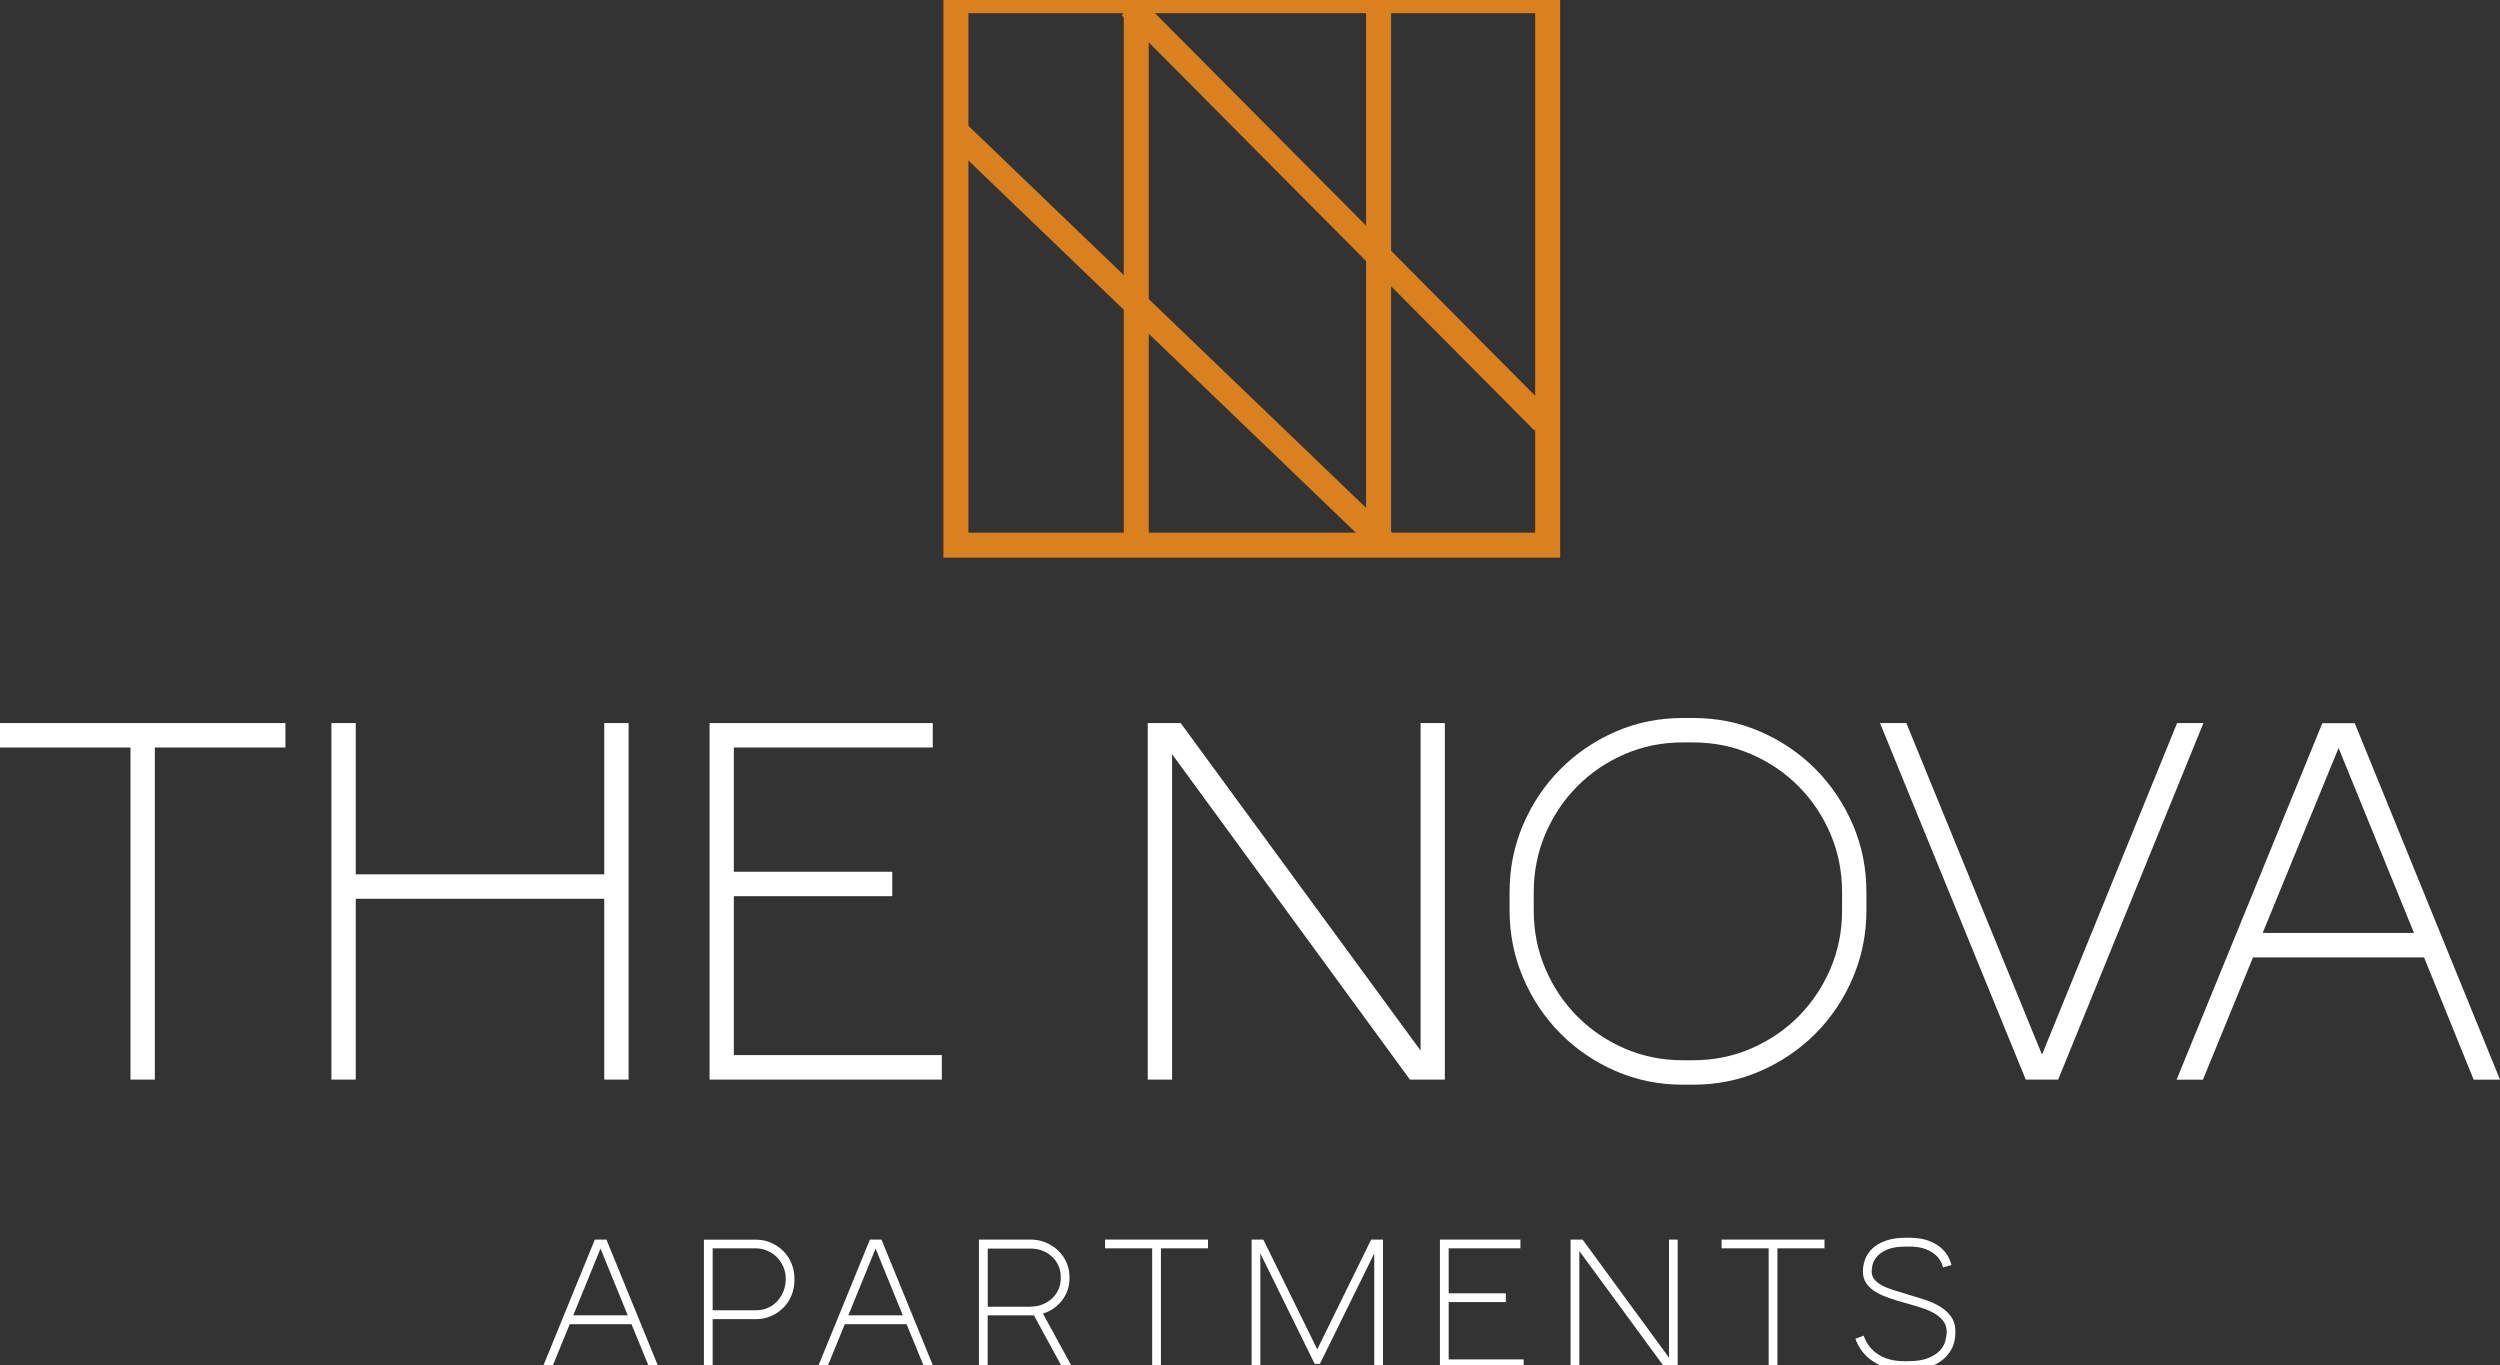
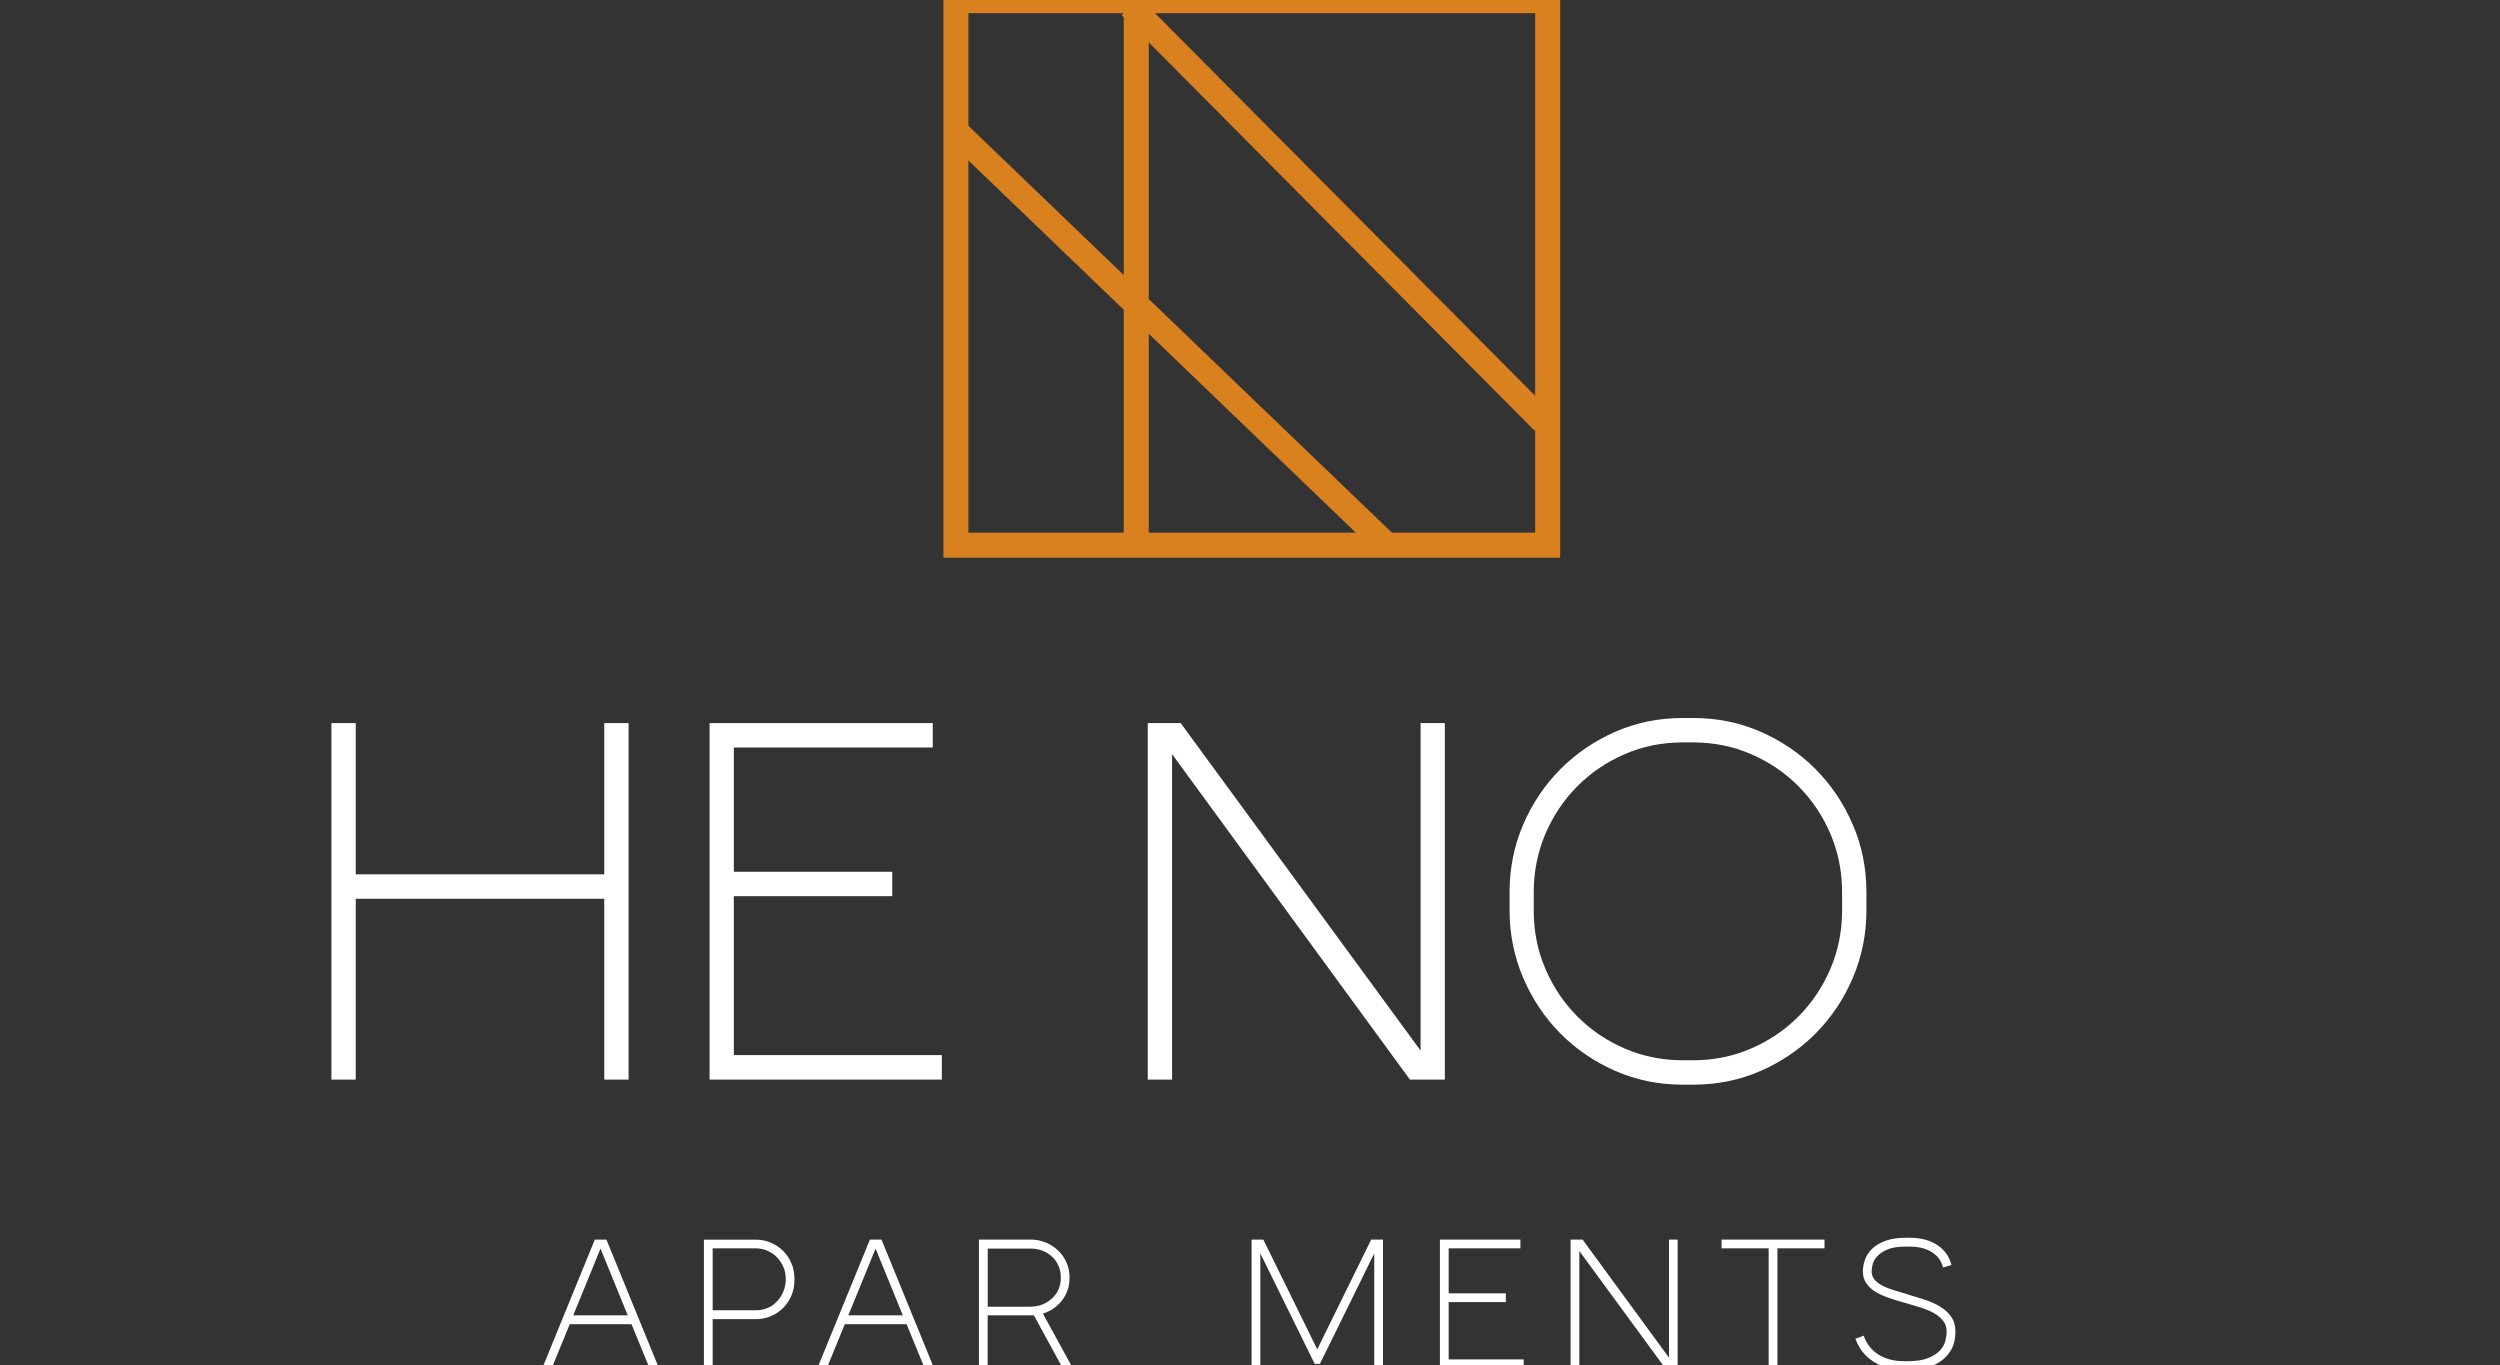
<svg xmlns="http://www.w3.org/2000/svg" id="logos" viewBox="0 0 300 163.8">
  <rect x="0" y="0" width="300" height="163.8" fill="#333333" stroke="none" />
  <defs>
    <style>
      .cls-1 {
        fill: #fff;
      }

      .cls-2 {
        fill: none;
        stroke: #d9811f;
        stroke-miterlimit: 10;
        stroke-width: 3px;
      }
    </style>
  </defs>
  <g>
    <g>
-       <path class="cls-1" d="M34.25,86.77v2.93h-15.67v39.85h-2.92v-39.85H0v-2.93h34.25Z" />
      <path class="cls-1" d="M75.43,86.77v42.78h-2.92v-21.7h-29.82v21.7h-2.92v-42.78h2.92v18.15h29.82v-18.15h2.92Z" />
      <path class="cls-1" d="M113.02,126.62v2.93h-27.87v-42.78h26.78v2.93h-23.87v14.91h19.01v2.93h-19.01v19.07h24.96Z" />
      <path class="cls-1" d="M173.38,86.77v42.78h-4.19l-28.54-39.05v39.05h-2.92v-42.78h3.95l28.79,39.3v-39.3h2.92Z" />
      <path class="cls-1" d="M203.2,86.16c2.87,0,5.57.55,8.08,1.65,2.51,1.1,4.71,2.6,6.59,4.49,1.88,1.9,3.37,4.11,4.46,6.63,1.09,2.53,1.64,5.24,1.64,8.13v2.2c0,2.85-.55,5.55-1.64,8.1-1.09,2.55-2.58,4.77-4.46,6.66-1.88,1.89-4.08,3.39-6.59,4.49-2.51,1.1-5.2,1.65-8.08,1.65h-1.28c-2.88,0-5.57-.55-8.08-1.65-2.51-1.1-4.71-2.6-6.59-4.49-1.88-1.89-3.37-4.12-4.46-6.66s-1.64-5.25-1.64-8.1v-2.2c0-2.89.55-5.6,1.64-8.13,1.09-2.53,2.58-4.74,4.46-6.63,1.88-1.89,4.08-3.39,6.59-4.49,2.51-1.1,5.2-1.65,8.08-1.65h1.28ZM221.05,107.06c0-2.48-.47-4.82-1.4-7-.93-2.18-2.21-4.08-3.83-5.71-1.62-1.63-3.51-2.91-5.68-3.85-2.17-.94-4.48-1.41-6.95-1.41h-1.28c-2.47,0-4.79.47-6.95,1.41-2.17.94-4.06,2.22-5.68,3.85s-2.9,3.54-3.83,5.71c-.93,2.18-1.4,4.51-1.4,7v2.2c0,2.49.46,4.82,1.4,7,.93,2.18,2.21,4.08,3.83,5.71,1.62,1.63,3.51,2.91,5.68,3.85,2.17.94,4.48,1.41,6.95,1.41h1.28c2.47,0,4.79-.47,6.95-1.41,2.17-.94,4.06-2.22,5.68-3.85,1.62-1.63,2.89-3.53,3.83-5.71.93-2.18,1.4-4.51,1.4-7v-2.2Z" />
-       <path class="cls-1" d="M264.41,86.77l-17.43,42.78h-3.89l-17.49-42.78h3.16l16.28,39.79,16.21-39.79h3.16Z" />
-       <path class="cls-1" d="M300,129.56h-3.16l-5.95-14.67h-20.53l-6.01,14.67h-3.16l17.49-42.78h3.89l17.43,42.78ZM289.68,111.95l-9.05-22.19-9.11,22.19h18.16Z" />
    </g>
    <g>
      <path class="cls-1" d="M79.08,164.19h-1.13l-2.17-5.29h-7.41l-2.17,5.29h-1.13l6.31-15.44h1.39l6.31,15.44ZM75.33,157.84l-3.27-8.01-3.27,8.01h6.54Z" />
      <path class="cls-1" d="M95.33,153.42v.21c0,.65-.12,1.26-.35,1.82s-.56,1.05-.98,1.48c-.42.42-.91.76-1.48,1-.57.25-1.17.37-1.82.37h-5.18v5.9h-1.05v-15.44h6.23c.65,0,1.25.12,1.82.37.57.25,1.06.58,1.48,1s.75.92.98,1.49c.24.57.35,1.17.35,1.8ZM94.29,153.42c0-.49-.1-.96-.29-1.4-.19-.44-.45-.82-.77-1.15-.32-.33-.7-.58-1.14-.78-.44-.19-.9-.29-1.39-.29h-5.18v7.43h5.18c.52,0,1-.09,1.43-.28.43-.18.8-.44,1.11-.78.31-.33.56-.72.75-1.16.18-.44.28-.9.3-1.4v-.21Z" />
      <path class="cls-1" d="M112.09,164.19h-1.13l-2.17-5.29h-7.41l-2.17,5.29h-1.13l6.31-15.44h1.39l6.31,15.44ZM108.34,157.84l-3.27-8.01-3.27,8.01h6.54Z" />
      <path class="cls-1" d="M128.73,164.19h-1.2l-3.46-6.35h-5.55v6.35h-1.05v-15.44h6.23c.65,0,1.25.12,1.81.36.56.24,1.05.56,1.47.96.42.4.75.87.99,1.41.24.54.37,1.11.37,1.73v.18c0,1-.3,1.88-.89,2.65-.59.76-1.36,1.3-2.3,1.59l3.59,6.56ZM123.71,156.79c.51,0,.97-.09,1.4-.26.43-.18.81-.42,1.14-.72.33-.31.59-.67.77-1.08.18-.41.27-.86.27-1.33v-.18c0-.47-.09-.92-.27-1.33-.18-.41-.44-.77-.77-1.08-.33-.31-.71-.55-1.14-.72-.43-.17-.89-.26-1.4-.26h-5.18v6.98h5.18Z" />
-       <path class="cls-1" d="M144.96,148.75v1.05h-5.65v14.38h-1.05v-14.38h-5.65v-1.05h12.36Z" />
      <path class="cls-1" d="M165.96,148.75v15.44h-1.05v-13.78l-6.52,13.25h-.63l-6.52-13.25v13.78h-1.05v-15.44h1.41l6.47,13.17,6.47-13.17h1.41Z" />
      <path class="cls-1" d="M182.84,163.14v1.05h-10.05v-15.44h9.66v1.05h-8.61v5.4h6.86v1.05h-6.86v6.88h9Z" />
      <path class="cls-1" d="M201.32,148.75v15.44h-1.49l-10.31-14.07v14.07h-1.05v-15.44h1.44l10.37,14.17v-14.17h1.05Z" />
      <path class="cls-1" d="M218.94,148.75v1.05h-5.65v14.38h-1.05v-14.38h-5.65v-1.05h12.36Z" />
      <path class="cls-1" d="M228.94,155.34c.66.19,1.33.4,2.02.62.68.22,1.3.5,1.85.83.55.33.99.74,1.33,1.22.34.48.51,1.08.51,1.8,0,.83-.16,1.53-.48,2.11-.32.58-.75,1.05-1.27,1.42-.52.37-1.13.64-1.82.8-.69.17-1.4.25-2.13.25h-.47c-1.41,0-2.64-.33-3.66-.99-1.03-.66-1.75-1.58-2.17-2.75l.99-.37c.35.98.94,1.74,1.78,2.27.84.53,1.86.79,3.06.79h.47c1.01,0,1.82-.12,2.43-.37.61-.25,1.08-.55,1.41-.91.33-.36.55-.74.65-1.15.1-.4.16-.77.16-1.11,0-.51-.14-.94-.42-1.3-.28-.36-.65-.67-1.1-.92-.45-.25-.98-.48-1.58-.67s-1.22-.38-1.85-.55c-.63-.17-1.25-.36-1.86-.57-.61-.2-1.16-.44-1.64-.72-.48-.28-.87-.62-1.16-1.03-.3-.4-.44-.9-.44-1.48,0-.49.09-.98.27-1.46s.48-.91.88-1.29c.4-.38.93-.68,1.58-.92s1.45-.36,2.4-.36h.5c1.31,0,2.4.29,3.29.87.88.58,1.45,1.38,1.71,2.4l-1.02.29c-.19-.79-.64-1.4-1.35-1.84-.71-.44-1.58-.66-2.63-.66h-.5c-.91,0-1.63.11-2.17.34-.54.23-.96.5-1.24.82s-.47.64-.55.97c-.08.33-.12.62-.12.84,0,.37.1.68.31.95.21.26.5.5.88.71.38.21.83.4,1.37.57.54.17,1.13.35,1.78.54Z" />
    </g>
  </g>
  <g>
    <rect class="cls-2" x="114.71" y=".08" width="71.01" height="65.34" />
    <line class="cls-2" x1="136.35" y1="-.6" x2="136.35" y2="64.74" />
-     <line class="cls-2" x1="165.43" y1=".76" x2="165.43" y2="65.42" />
    <line class="cls-2" x1="114.71" y1="15.74" x2="166.78" y2="65.76" />
    <line class="cls-2" x1="185.19" y1="50.6" x2="135.67" y2=".76" />
  </g>
</svg>